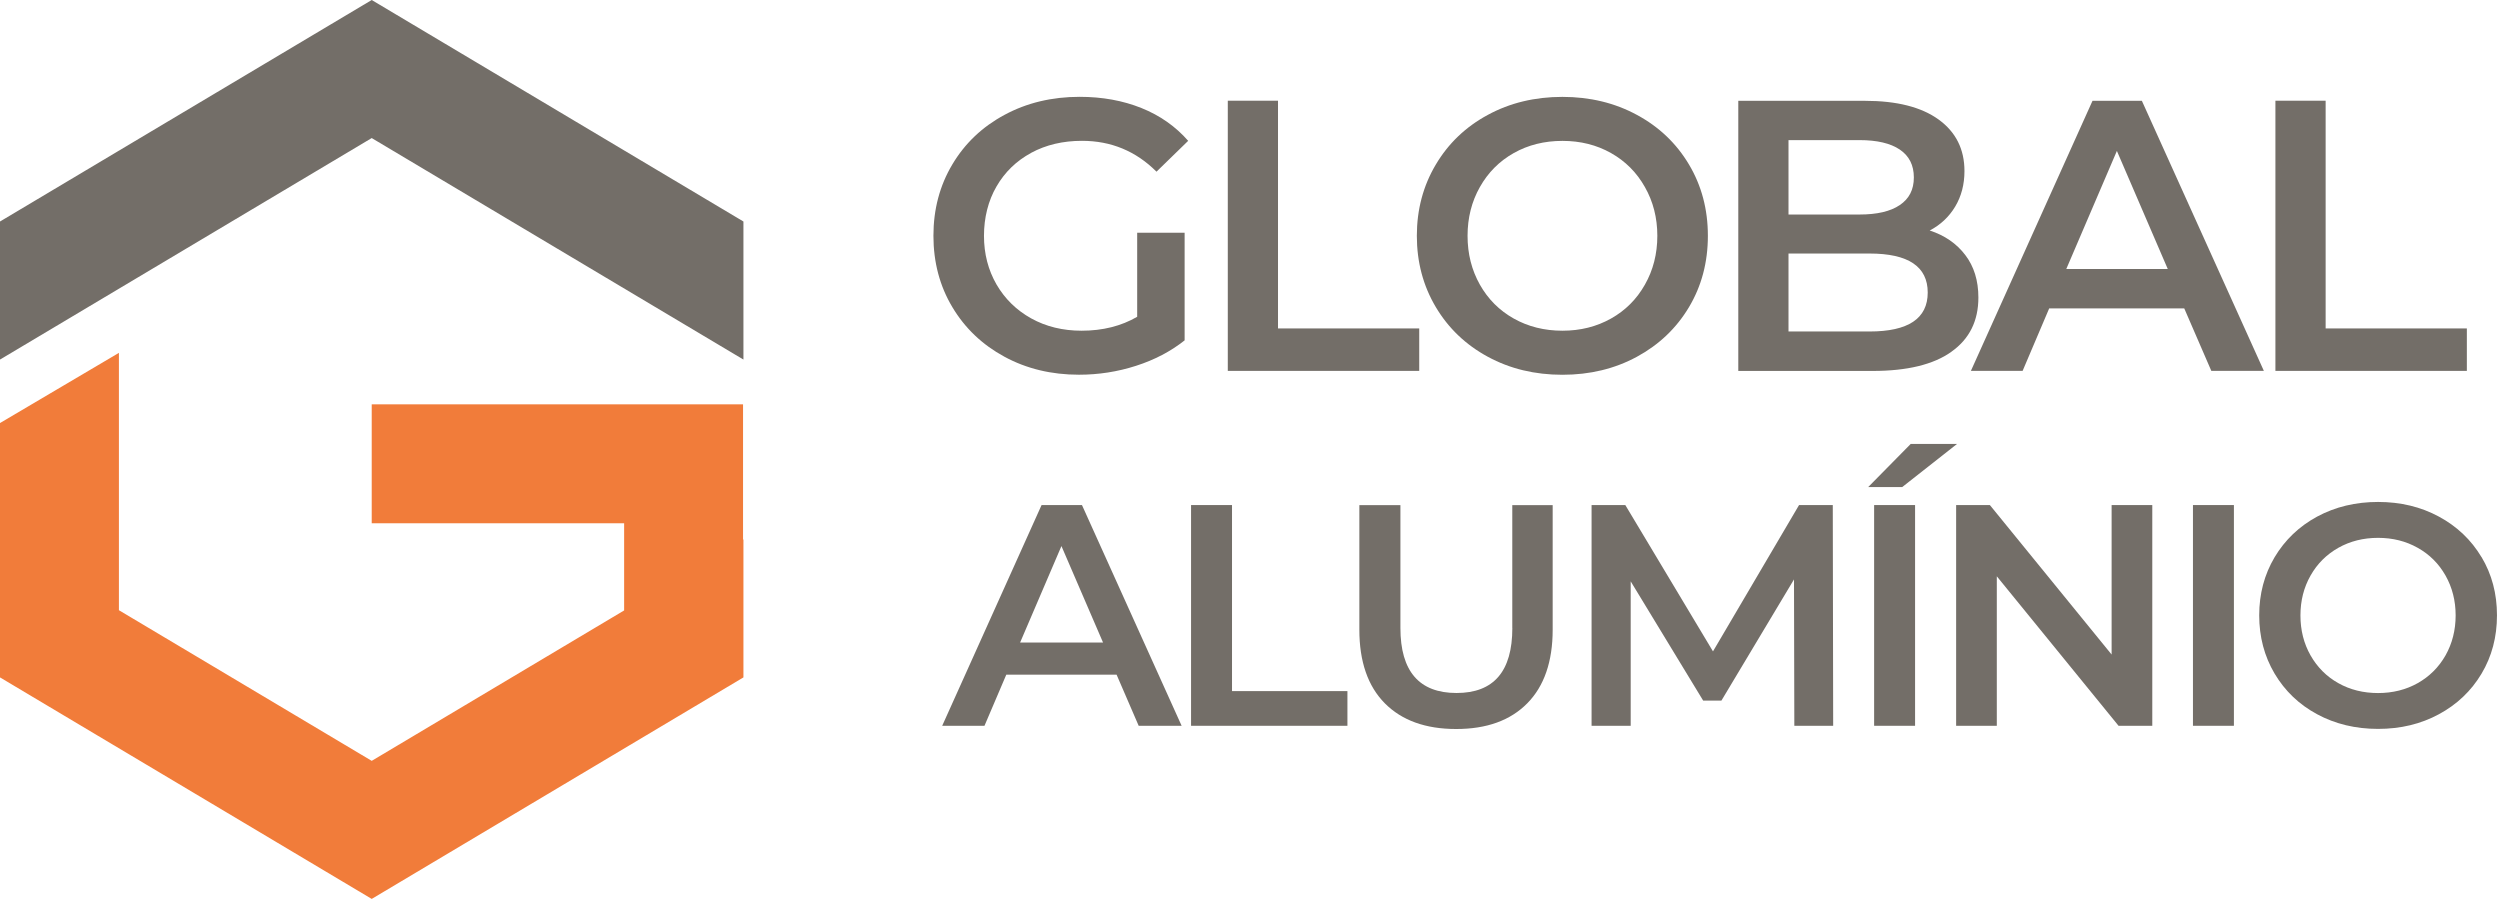
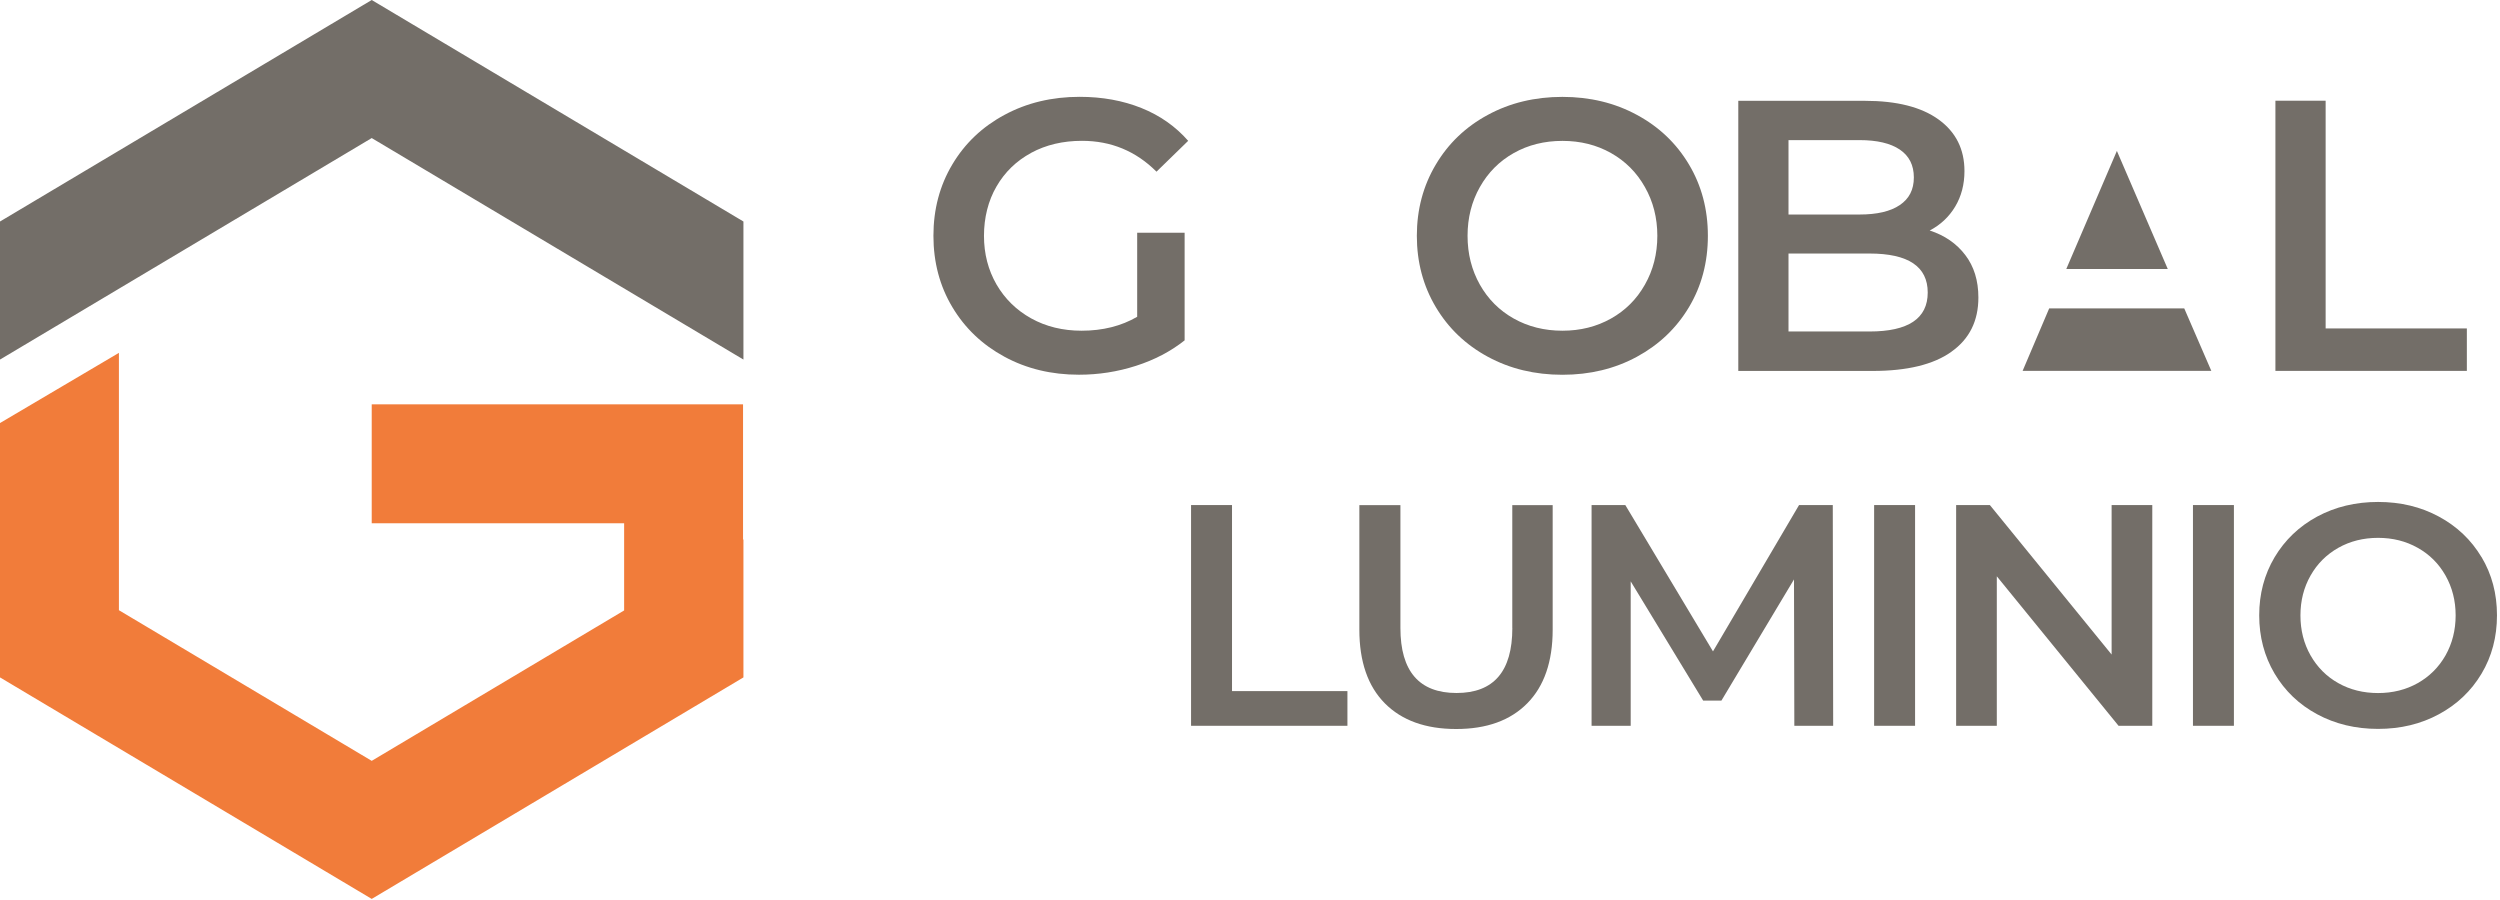
<svg xmlns="http://www.w3.org/2000/svg" width="736" height="265" viewBox="0 0 736 265" fill="none">
  <path d="M303.585 44.989C307.946 42.636 312.929 41.46 318.548 41.46C327.092 41.46 334.41 44.482 340.471 50.543L349.799 41.46C346.09 37.229 341.5 33.995 336.044 31.806C330.588 29.617 324.527 28.506 317.862 28.506C309.678 28.506 302.31 30.27 295.76 33.799C289.209 37.311 284.08 42.179 280.371 48.403C276.663 54.611 274.801 61.619 274.801 69.411C274.801 77.203 276.663 84.227 280.371 90.419C284.08 96.626 289.193 101.494 295.711 105.023C302.212 108.551 309.531 110.316 317.65 110.316C323.4 110.316 328.987 109.45 334.427 107.702C339.883 105.954 344.653 103.455 348.753 100.204V68.512H334.786V93.261C330.098 95.989 324.641 97.361 318.434 97.361C312.896 97.361 307.946 96.153 303.585 93.735C299.239 91.317 295.841 87.985 293.375 83.754C290.924 79.49 289.683 74.72 289.683 69.427C289.683 64.134 290.908 59.119 293.375 54.888C295.825 50.657 299.223 47.358 303.585 45.005V44.989Z" fill="#736E68" />
-   <path d="M417.821 96.692H376.246V29.649H361.462V109.189H417.821V96.692Z" fill="#736E68" />
  <path d="M497.229 90.435C500.937 84.227 502.8 77.219 502.8 69.427C502.8 61.635 500.937 54.627 497.229 48.419C493.521 42.195 488.408 37.327 481.89 33.815C475.372 30.287 468.07 28.522 459.967 28.522C451.865 28.522 444.53 30.287 438.028 33.815C431.51 37.327 426.397 42.212 422.689 48.468C418.981 54.709 417.118 61.7 417.118 69.427C417.118 77.154 418.981 84.146 422.689 90.386C426.397 96.626 431.51 101.511 438.028 105.039C444.53 108.568 451.848 110.332 459.967 110.332C468.086 110.332 475.372 108.568 481.89 105.039C488.392 101.511 493.521 96.643 497.229 90.435ZM474.277 93.784C470.03 96.169 465.276 97.361 459.984 97.361C454.691 97.361 449.888 96.169 445.657 93.784C441.41 91.399 438.077 88.066 435.676 83.803C433.258 79.506 432.049 74.72 432.049 69.427C432.049 64.134 433.258 59.348 435.676 55.068C438.094 50.772 441.426 47.439 445.657 45.054C449.888 42.669 454.674 41.477 459.984 41.477C465.293 41.477 470.046 42.669 474.277 45.054C478.508 47.439 481.841 50.772 484.259 55.068C486.693 59.348 487.918 64.134 487.918 69.427C487.918 74.72 486.693 79.523 484.259 83.803C481.841 88.083 478.508 91.415 474.277 93.784Z" fill="#736E68" />
  <path d="M574.465 103.569C579.774 99.828 582.437 94.503 582.437 87.609C582.437 82.61 581.146 78.428 578.565 75.063C576.001 71.698 572.521 69.296 568.11 67.859C571.296 66.193 573.795 63.84 575.608 60.818C577.422 57.78 578.337 54.3 578.337 50.363C578.337 43.927 575.804 38.863 570.724 35.187C565.644 31.512 558.423 29.682 549.03 29.682H511.752V109.205H551.301C561.445 109.205 569.172 107.343 574.465 103.585V103.569ZM526.536 41.248H547.446C552.591 41.248 556.545 42.179 559.289 44.025C562.05 45.887 563.438 48.632 563.438 52.242C563.438 55.852 562.05 58.515 559.289 60.377C556.545 62.239 552.591 63.154 547.446 63.154H526.536V41.232V41.248ZM526.536 97.59V74.638H550.386C561.805 74.638 567.522 78.477 567.522 86.122C567.522 93.767 561.805 97.59 550.386 97.59H526.536Z" fill="#736E68" />
-   <path d="M666.484 109.189L630.562 29.666H616.04L580.231 109.189H595.456L603.281 90.794H643.043L651.014 109.189H666.468H666.484ZM608.313 79.196L623.211 44.433L638.191 79.196H608.313Z" fill="#736E68" />
+   <path d="M666.484 109.189H616.04L580.231 109.189H595.456L603.281 90.794H643.043L651.014 109.189H666.468H666.484ZM608.313 79.196L623.211 44.433L638.191 79.196H608.313Z" fill="#736E68" />
  <path d="M726.241 96.692H684.666V29.649H669.882V109.189H726.241V96.692Z" fill="#736E68" />
-   <path d="M306.639 148.689L277.382 213.672H289.83L296.25 198.627H328.725L335.227 213.672H347.871L318.532 148.689H306.656H306.639ZM300.317 189.169L312.488 160.761L324.739 189.169H300.317Z" fill="#736E68" />
  <path d="M362.704 148.689H350.648V213.672H396.682V203.462H362.704V148.689Z" fill="#736E68" />
  <path d="M445.232 184.889C445.232 197.647 439.76 204.018 428.798 204.018C417.837 204.018 412.283 197.647 412.283 184.889V148.705H400.194V185.362C400.194 194.772 402.694 202.009 407.693 207.056C412.708 212.104 419.716 214.62 428.7 214.62C437.685 214.62 444.644 212.104 449.627 207.056C454.609 202.009 457.108 194.772 457.108 185.362V148.705H445.216V184.889H445.232Z" fill="#736E68" />
  <path d="M529.639 148.689L504.303 191.766L478.492 148.689H468.56V213.672H480.077V171.15L501.411 206.256H506.786L528.153 170.579L528.251 213.672H539.686L539.572 148.689H529.639Z" fill="#736E68" />
  <path d="M563.798 148.689H551.742V213.672H563.798V148.689Z" fill="#736E68" />
-   <path d="M576.164 130.686H562.523L549.994 143.396H560.008L576.164 130.686Z" fill="#736E68" />
  <path d="M621.659 192.697L585.818 148.689H575.886V213.672H587.86V169.664L623.701 213.672H633.633V148.689H621.659V192.697Z" fill="#736E68" />
  <path d="M657.663 148.689H645.607V213.672H657.663V148.689Z" fill="#736E68" />
  <path d="M730.553 164.011C727.515 158.931 723.333 154.961 718.008 152.086C712.698 149.211 706.719 147.774 700.103 147.774C693.487 147.774 687.509 149.211 682.167 152.086C676.858 154.961 672.676 158.964 669.637 164.06C666.615 169.157 665.112 174.858 665.112 181.164C665.112 187.47 666.615 193.187 669.637 198.3C672.676 203.413 676.841 207.416 682.167 210.274C687.492 213.15 693.471 214.587 700.103 214.587C706.736 214.587 712.698 213.15 718.008 210.274C723.333 207.399 727.515 203.43 730.553 198.349C733.592 193.269 735.111 187.535 735.111 181.148C735.111 174.76 733.592 169.059 730.553 163.979V164.011ZM719.968 192.942C717.975 196.438 715.247 199.15 711.784 201.11C708.32 203.054 704.432 204.034 700.103 204.034C695.775 204.034 691.87 203.07 688.391 201.11C684.928 199.166 682.216 196.438 680.223 192.942C678.23 189.43 677.25 185.509 677.25 181.18C677.25 176.851 678.246 172.931 680.223 169.451C682.199 165.955 684.928 163.244 688.391 161.283C691.87 159.323 695.758 158.343 700.103 158.343C704.449 158.343 708.32 159.323 711.784 161.283C715.263 163.227 717.991 165.955 719.968 169.451C721.944 172.947 722.941 176.868 722.941 181.18C722.941 185.493 721.944 189.43 719.968 192.942Z" fill="#736E68" />
  <path d="M109.434 0L0 65.213V105.856L109.434 40.644L218.867 105.856V65.213L109.434 0Z" fill="#736E68" />
  <path d="M218.753 119.039H184.905H183.745H109.434V154.047H183.745V179.71L109.434 223.996L35.008 179.645V103.879L0 124.544V158.784V194.51V199.427L109.434 264.64L218.867 199.427V158.784L218.753 158.866V119.039Z" fill="#F17C3A" />
</svg>